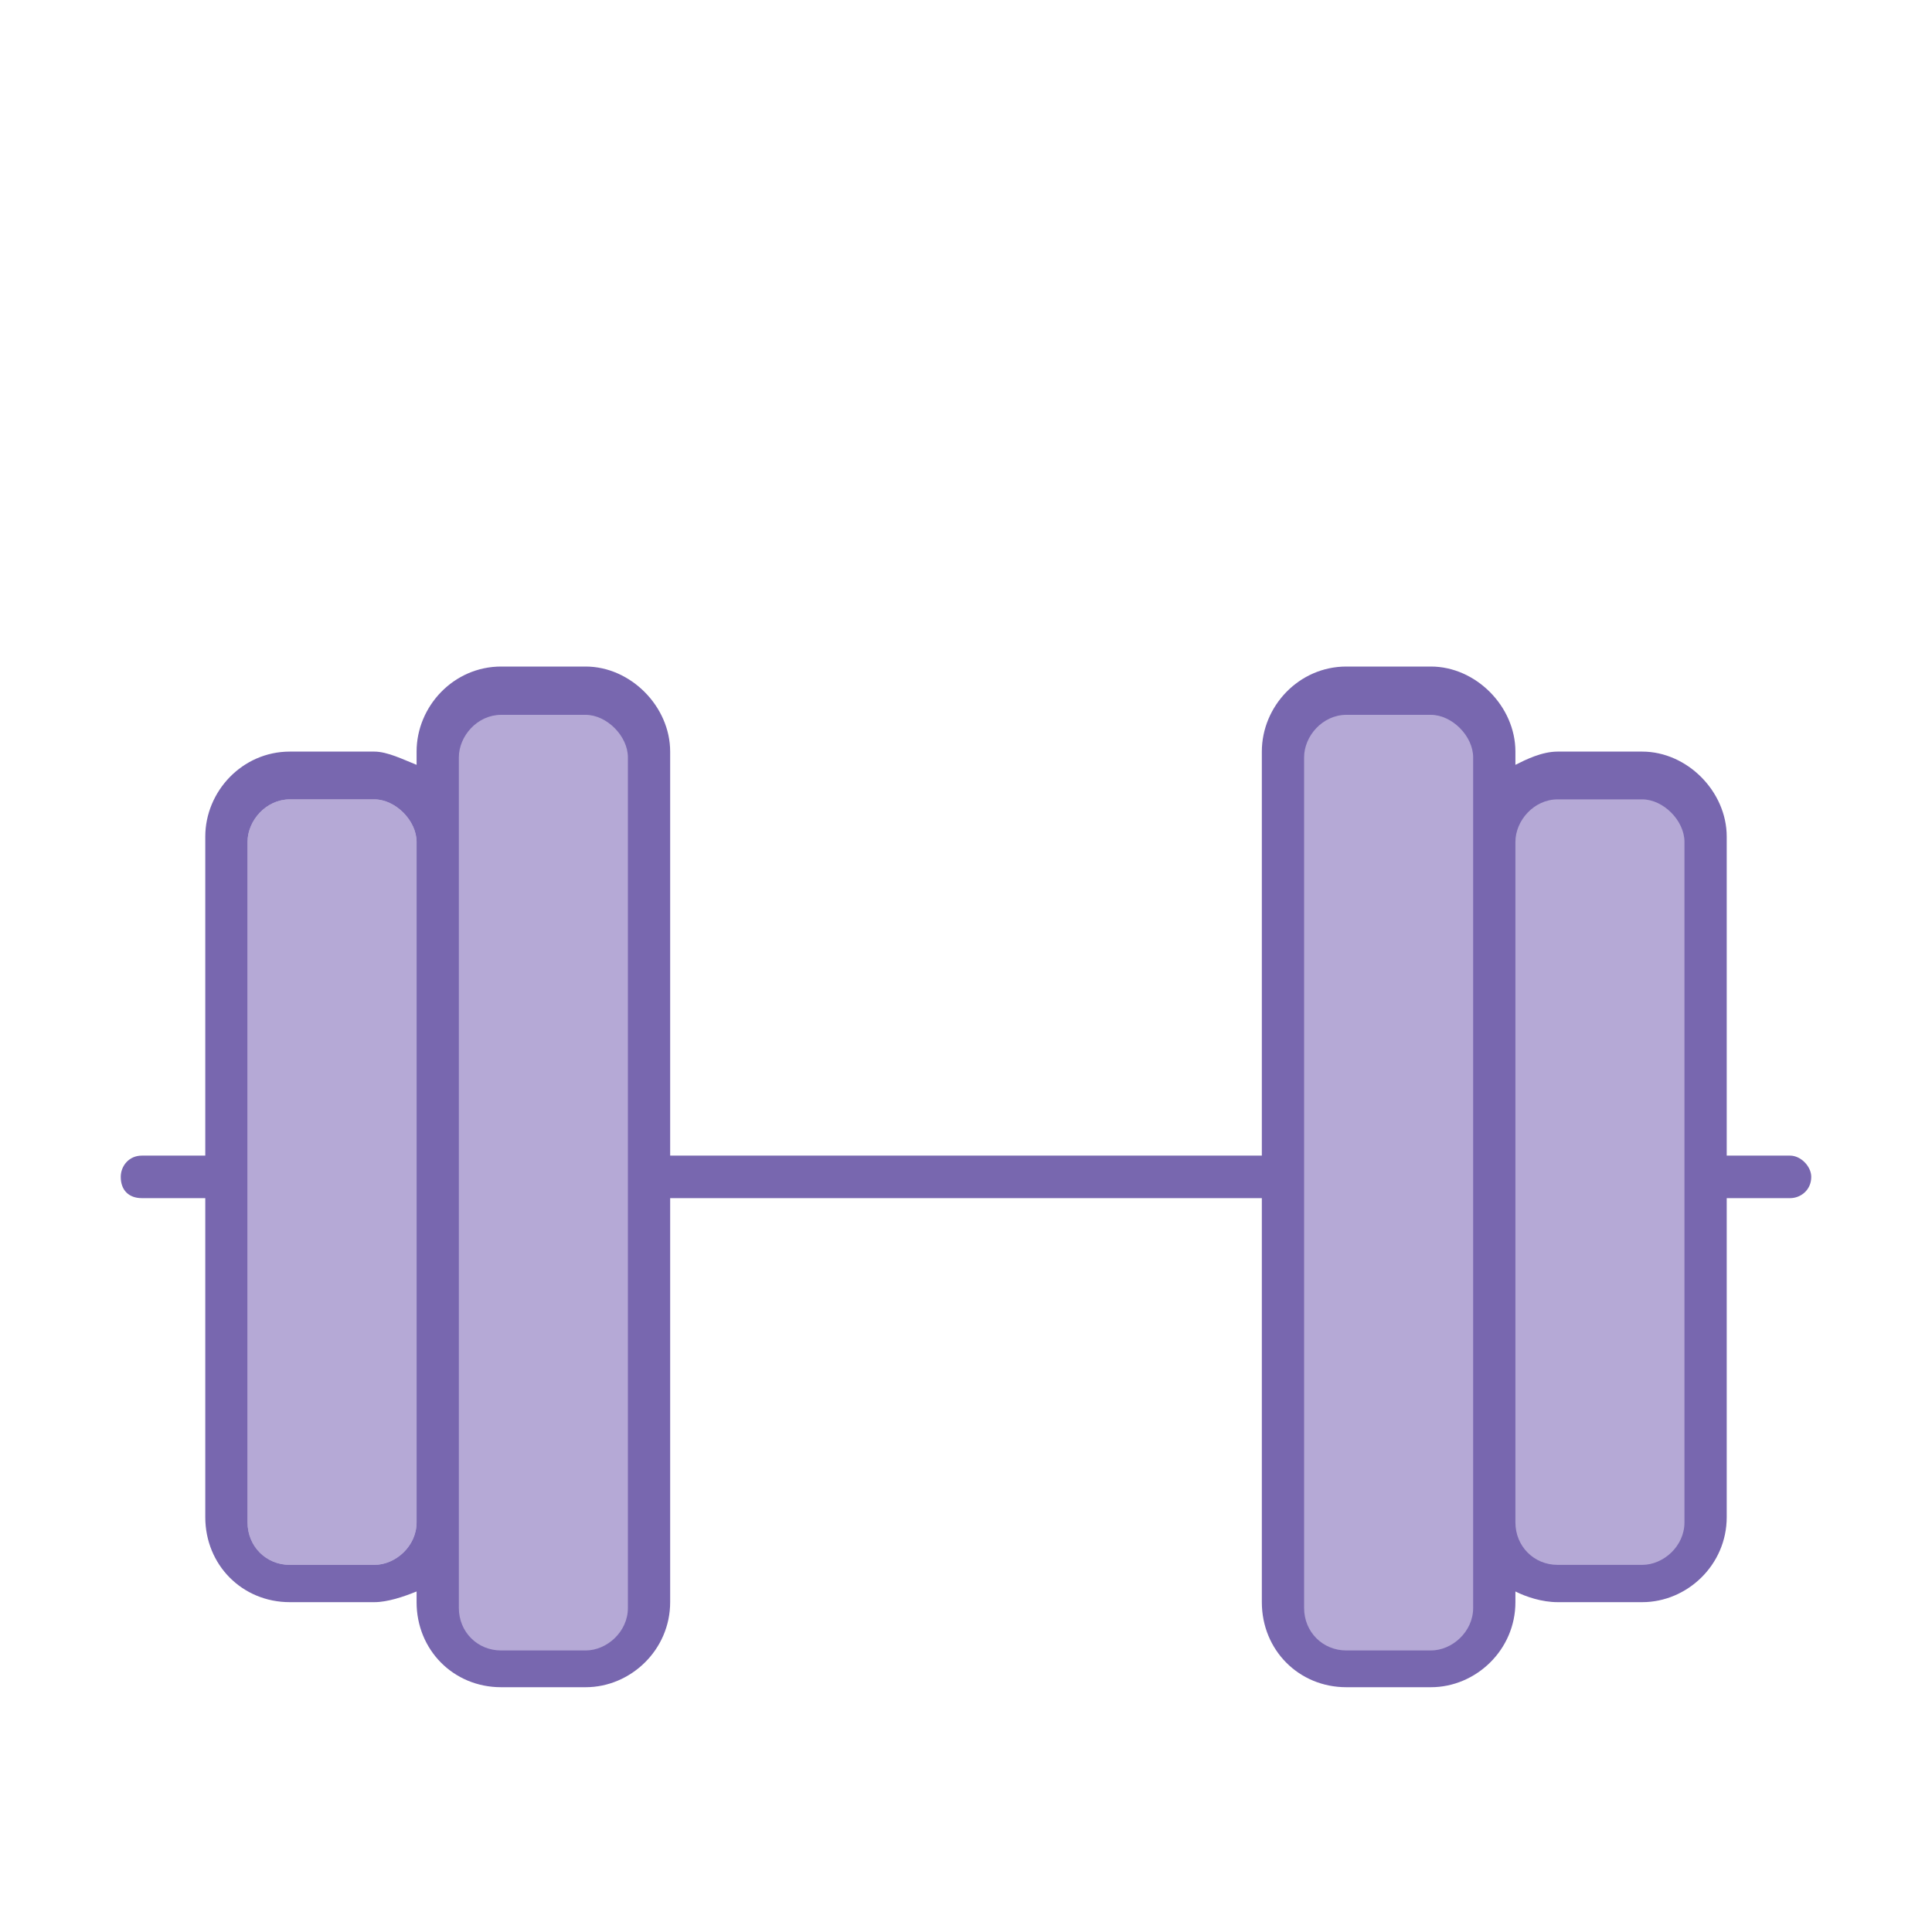
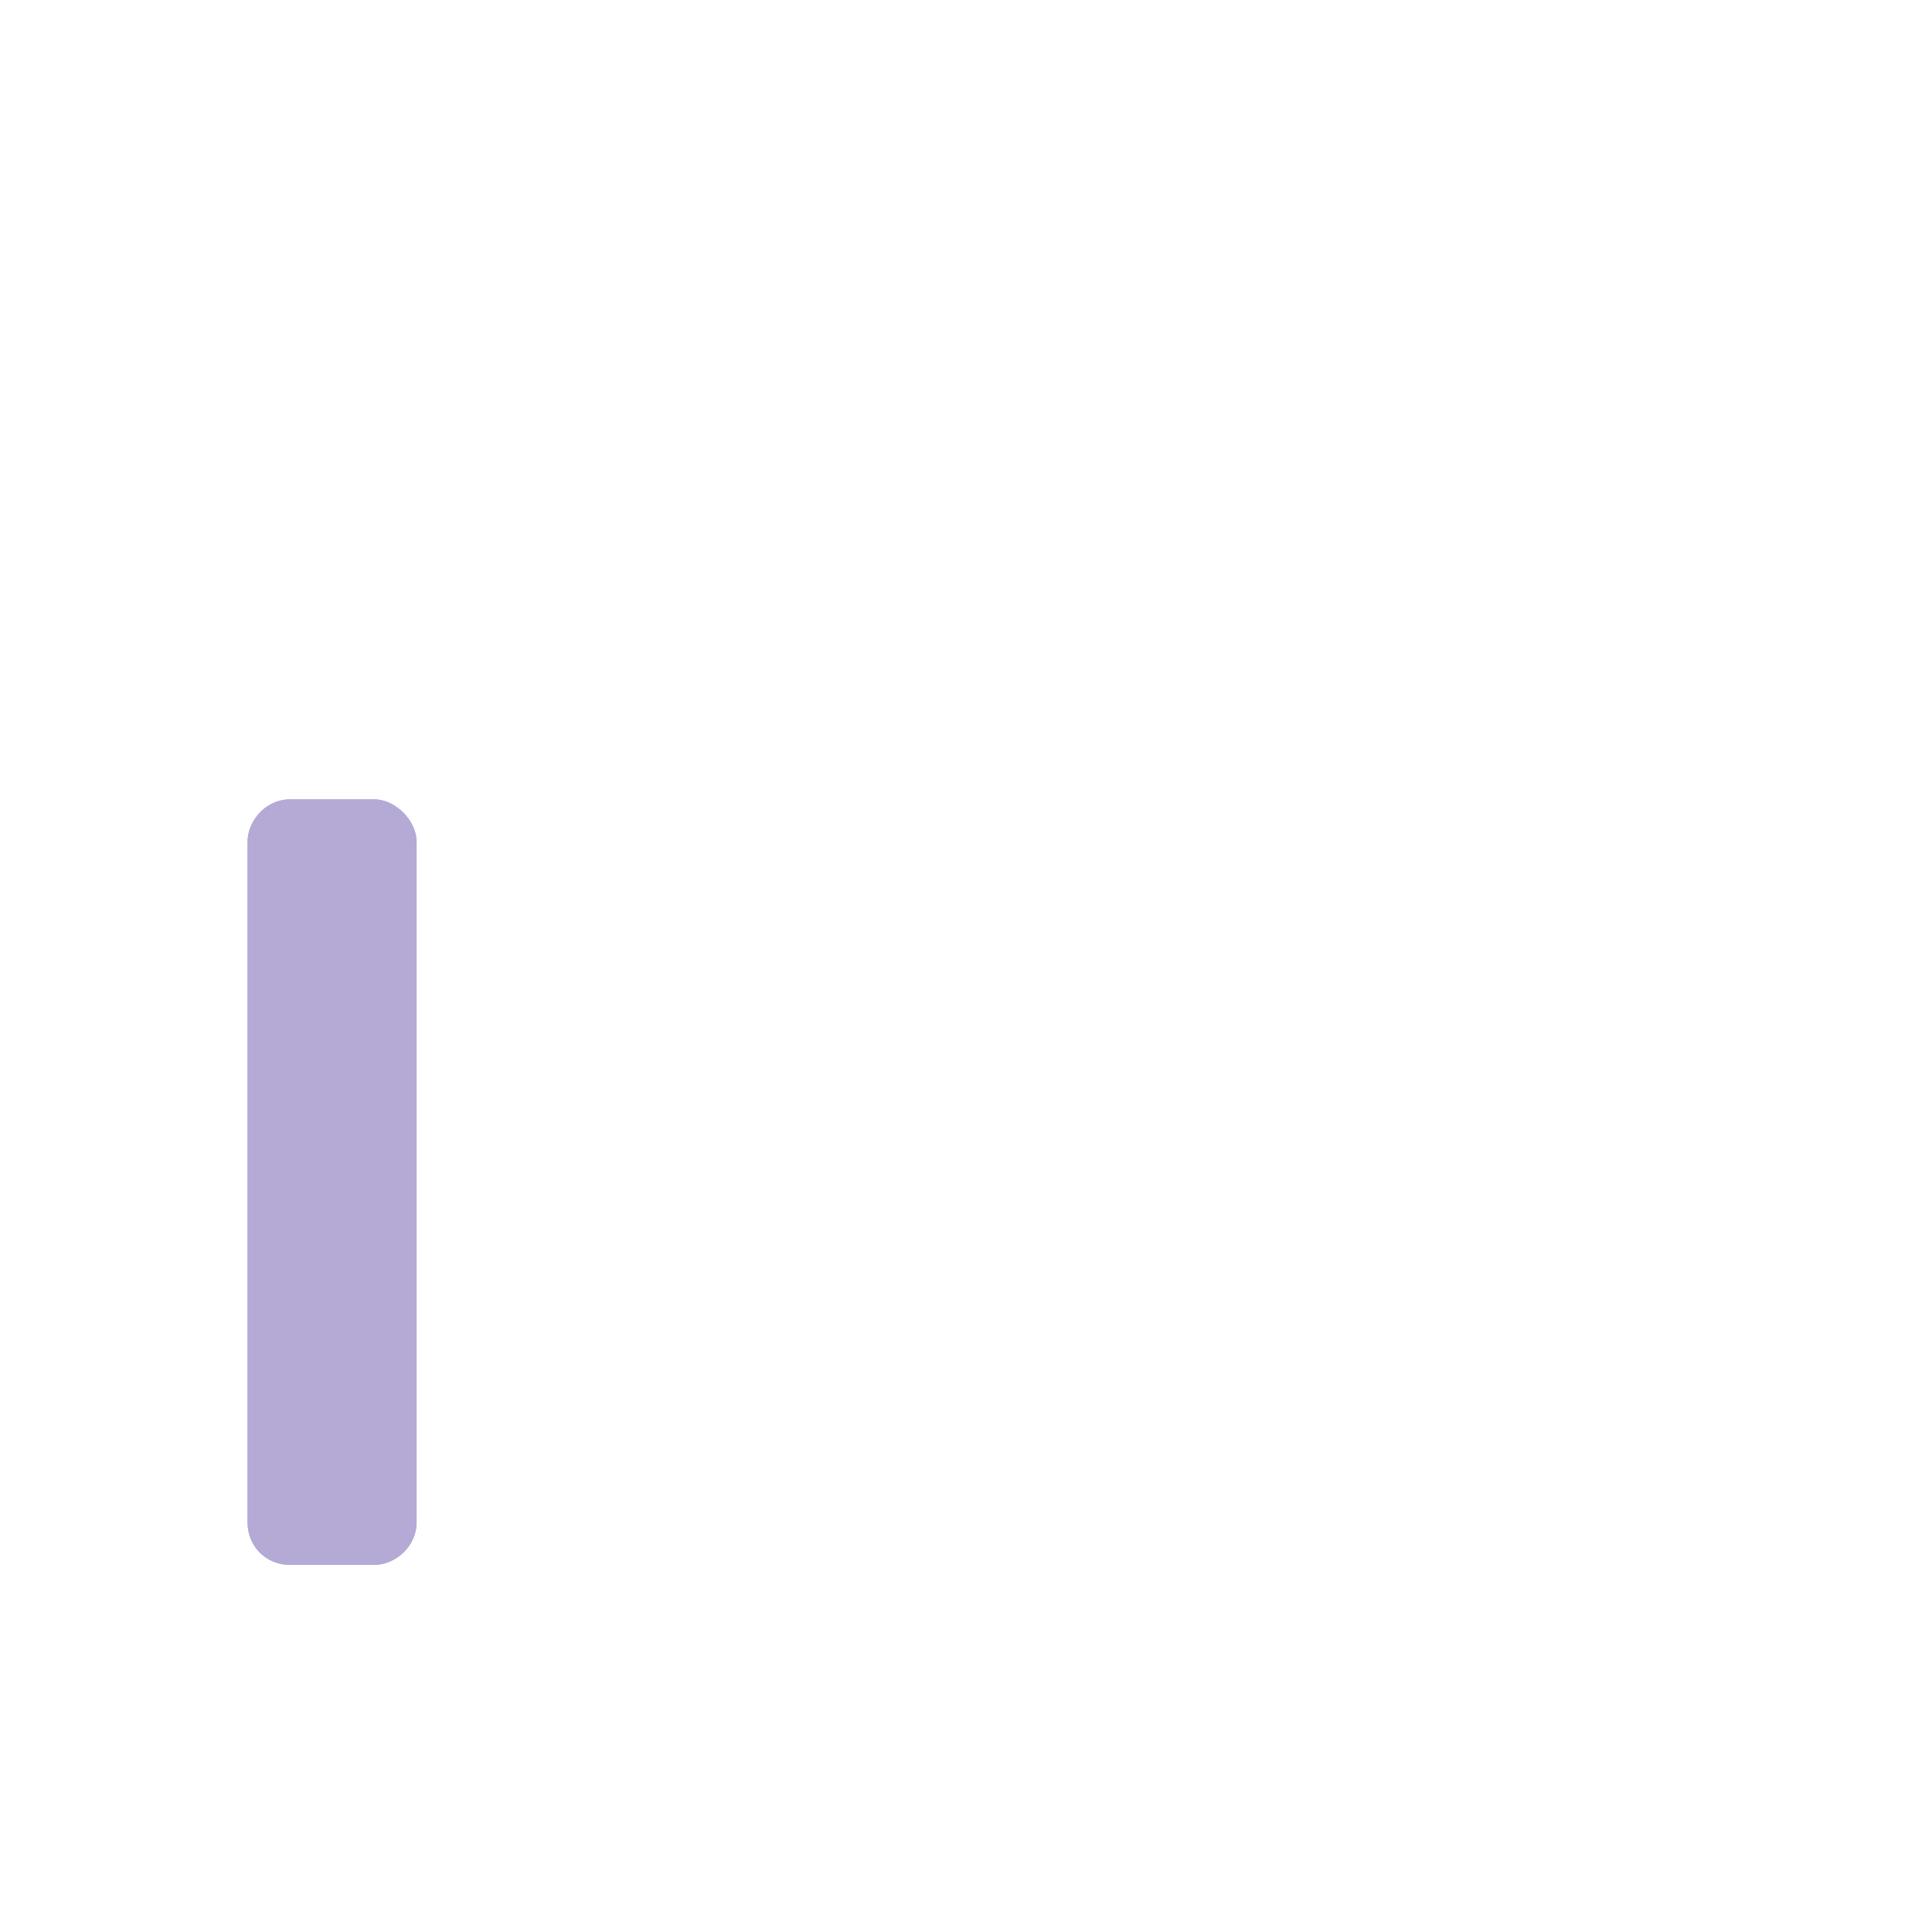
<svg xmlns="http://www.w3.org/2000/svg" width="200" height="200" viewBox="0 0 200 200" fill="none">
  <g clip-path="url(#clip0_907_14879)">
-     <path d="M185.312 119.629C186.412 119.629 187.5 120.736 187.5 121.83C187.5 123.201 186.4 124.031 185.312 124.031H178.75V157.05C178.75 162.006 174.65 165.855 170 165.855H161.25C159.613 165.855 157.975 165.302 156.875 164.748V165.855C156.875 170.811 152.775 174.66 148.125 174.66H139.375C134.45 174.66 130.625 170.811 130.625 165.855V124.031H69.375V165.855C69.375 170.811 65.275 174.66 60.625 174.66H51.875C46.95 174.66 43.125 170.811 43.125 165.855V164.748C41.763 165.302 40.112 165.855 38.75 165.855H30C25.075 165.855 21.25 162.006 21.25 157.05V124.031H14.688C13.325 124.031 12.5 123.201 12.5 121.83C12.5 120.723 13.325 119.629 14.688 119.629H21.25V86.61C21.25 81.931 25.075 77.805 30 77.805H38.75C40.112 77.805 41.763 78.635 43.125 79.176V77.805C43.125 73.126 46.95 69 51.875 69H60.625C65.275 69 69.375 73.126 69.375 77.805V119.629H130.625V77.805C130.625 73.126 134.45 69 139.375 69H148.125C152.775 69 156.875 73.126 156.875 77.805V79.176C157.975 78.623 159.613 77.805 161.25 77.805H170C174.65 77.805 178.75 81.931 178.75 86.61V119.629H185.312Z" fill="#7867AF" />
-     <path d="M65 166.453V78.403C65 76.201 62.812 74 60.625 74H51.875C49.413 74 47.5 76.201 47.5 78.403V166.453C47.5 168.931 49.413 170.855 51.875 170.855H60.625C62.812 170.855 65 168.931 65 166.453Z" fill="#B5A9D6" />
-     <path d="M152.5 166.453V78.403C152.5 76.201 150.312 74 148.125 74H139.375C136.912 74 135 76.201 135 78.403V166.453C135 168.931 136.912 170.855 139.375 170.855H148.125C150.312 170.855 152.5 168.931 152.5 166.453Z" fill="#B5A9D6" />
    <path d="M38.75 161.995C40.938 161.995 43.125 160.071 43.125 157.593V87.153C43.125 84.951 40.938 82.75 38.75 82.75H30C27.538 82.75 25.625 84.951 25.625 87.153V157.593C25.625 160.071 27.538 161.995 30 161.995H38.75Z" fill="#B5A9D6" />
-     <path d="M174.375 157.593V87.153C174.375 84.951 172.188 82.75 170 82.75H161.25C158.787 82.75 156.875 84.951 156.875 87.153V157.593C156.875 160.071 158.787 161.995 161.25 161.995H170C172.188 161.995 174.375 160.071 174.375 157.593Z" fill="#B5A9D6" />
    <path d="M38.75 161.995C40.938 161.995 43.125 160.071 43.125 157.593V87.153C43.125 84.951 40.938 82.75 38.75 82.75H30C27.538 82.75 25.625 84.951 25.625 87.153V157.593C25.625 160.071 27.538 161.995 30 161.995H38.75Z" fill="#B5A9D6" />
  </g>
  <defs>
    <clipPath id="clip0_907_14879">
      <rect width="200" height="200" rx="10" fill="white" />
    </clipPath>
  </defs>
</svg>